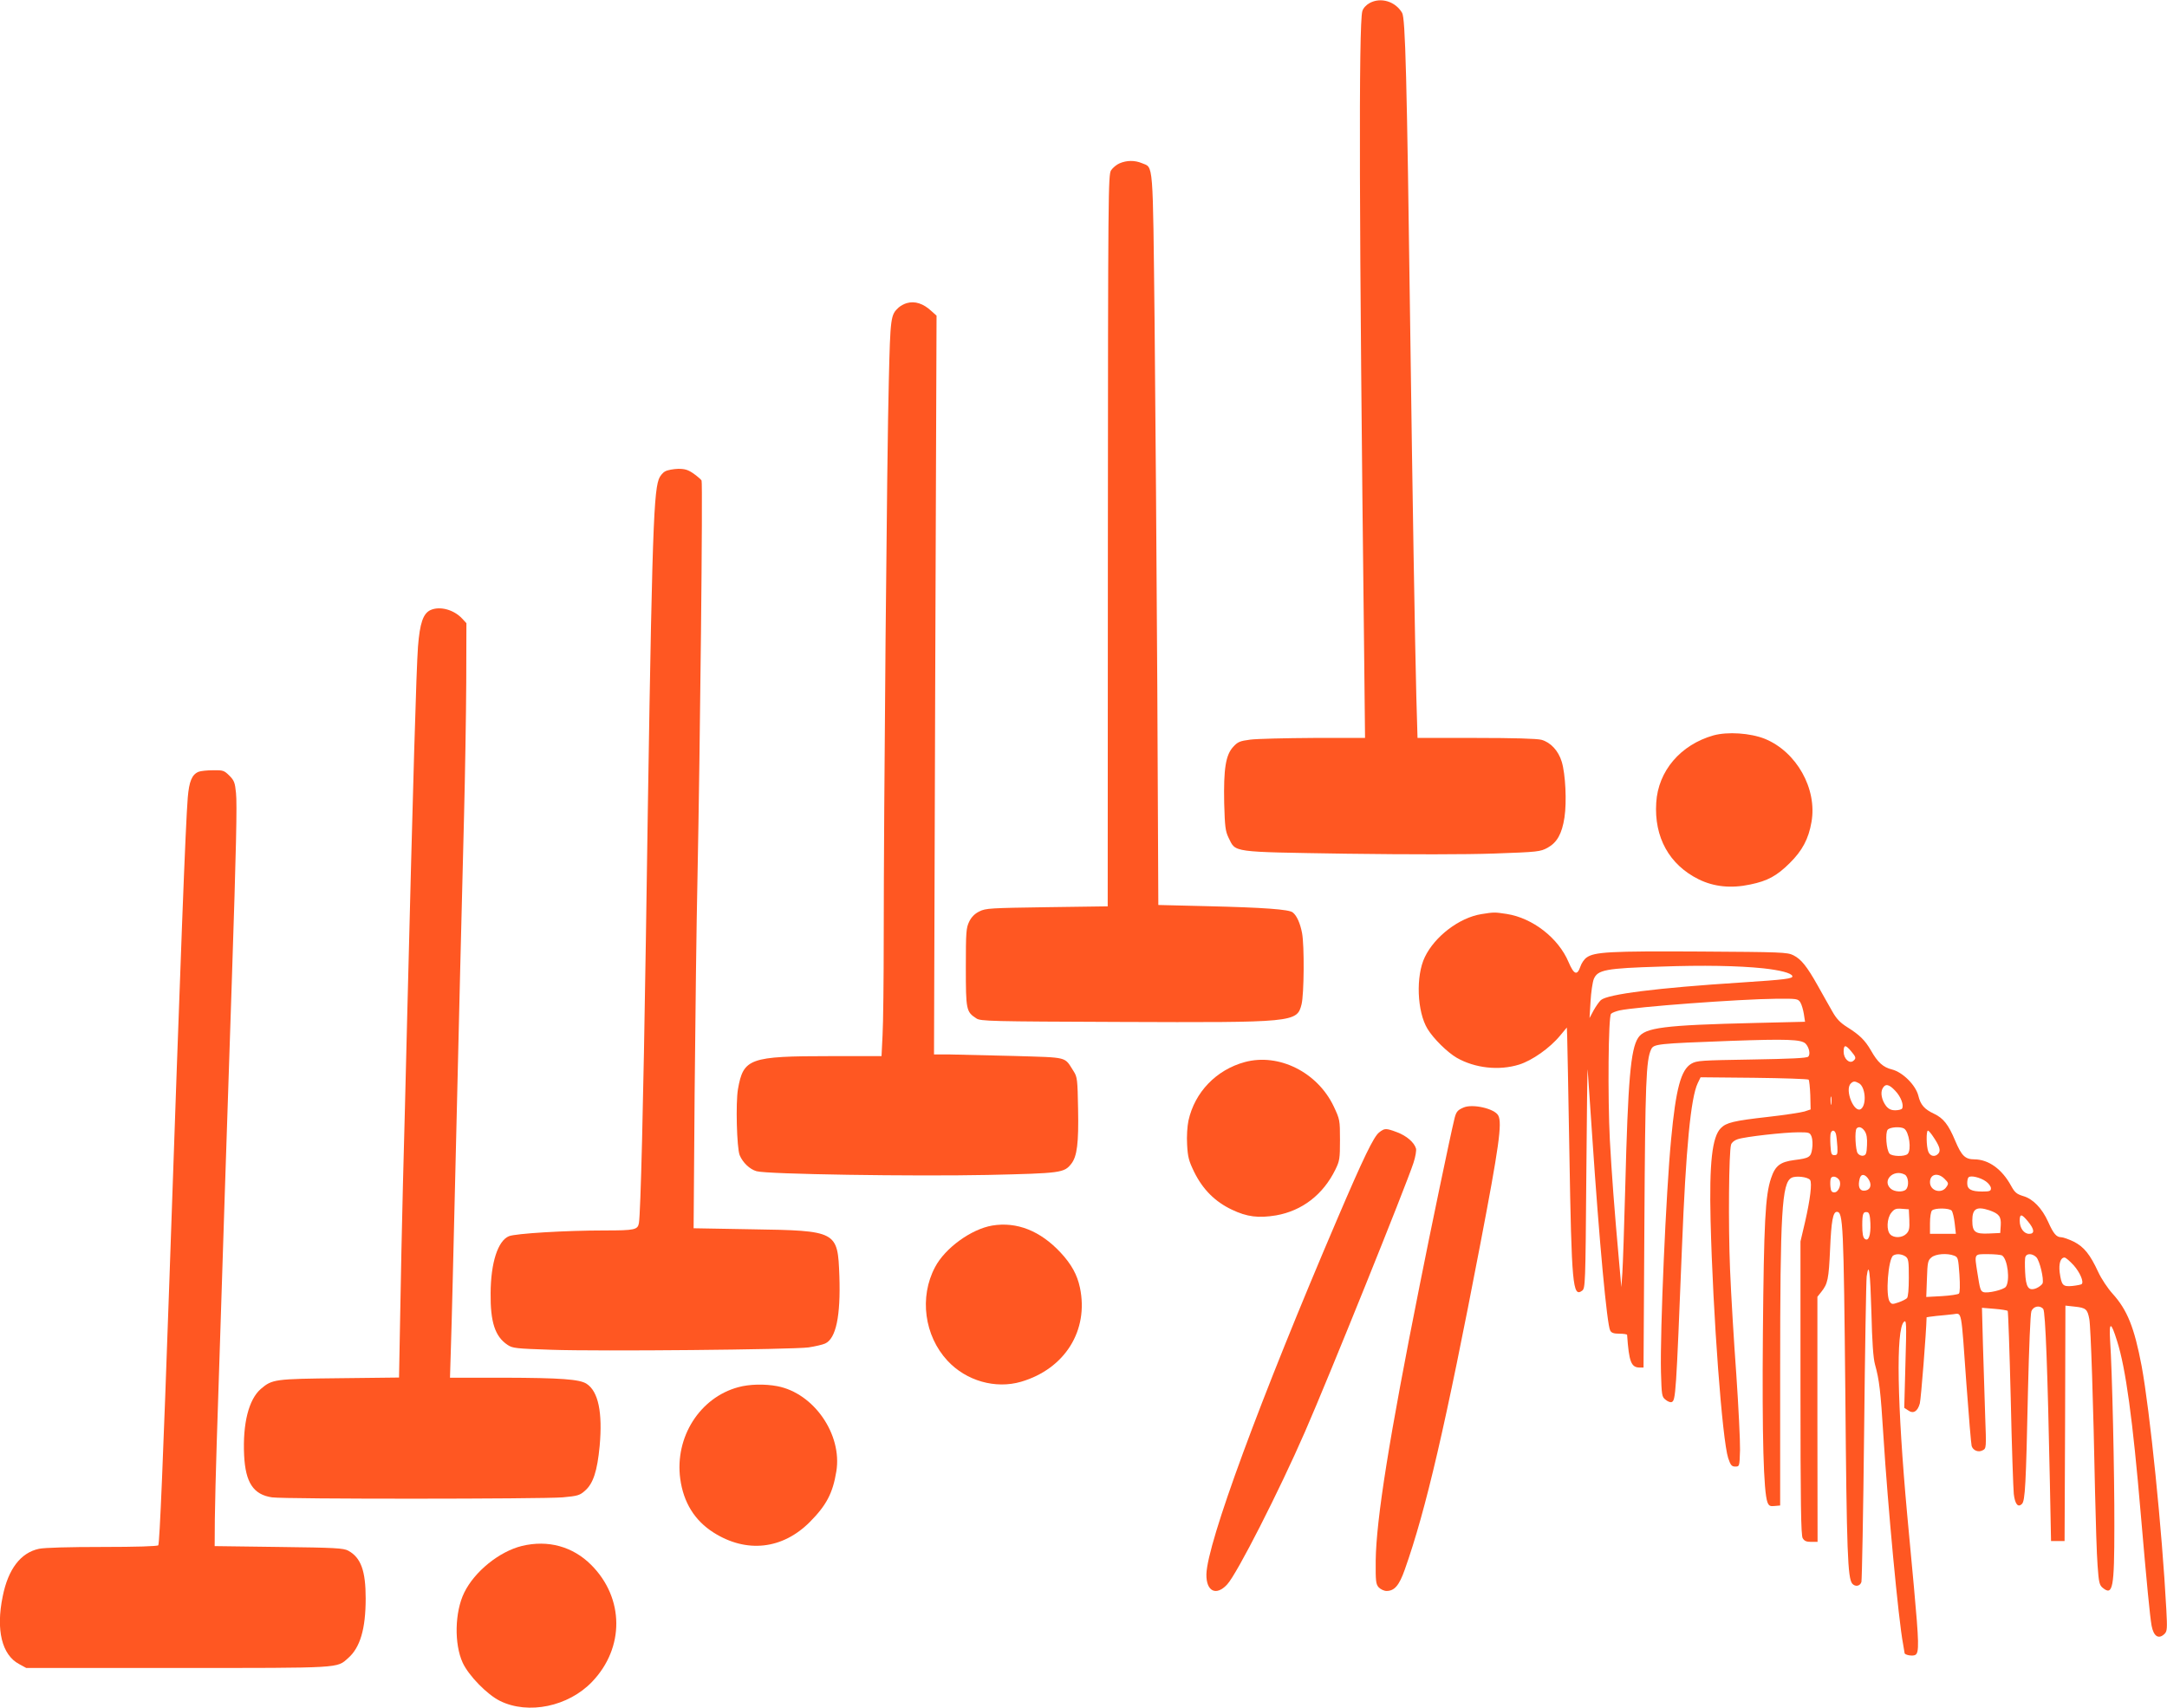
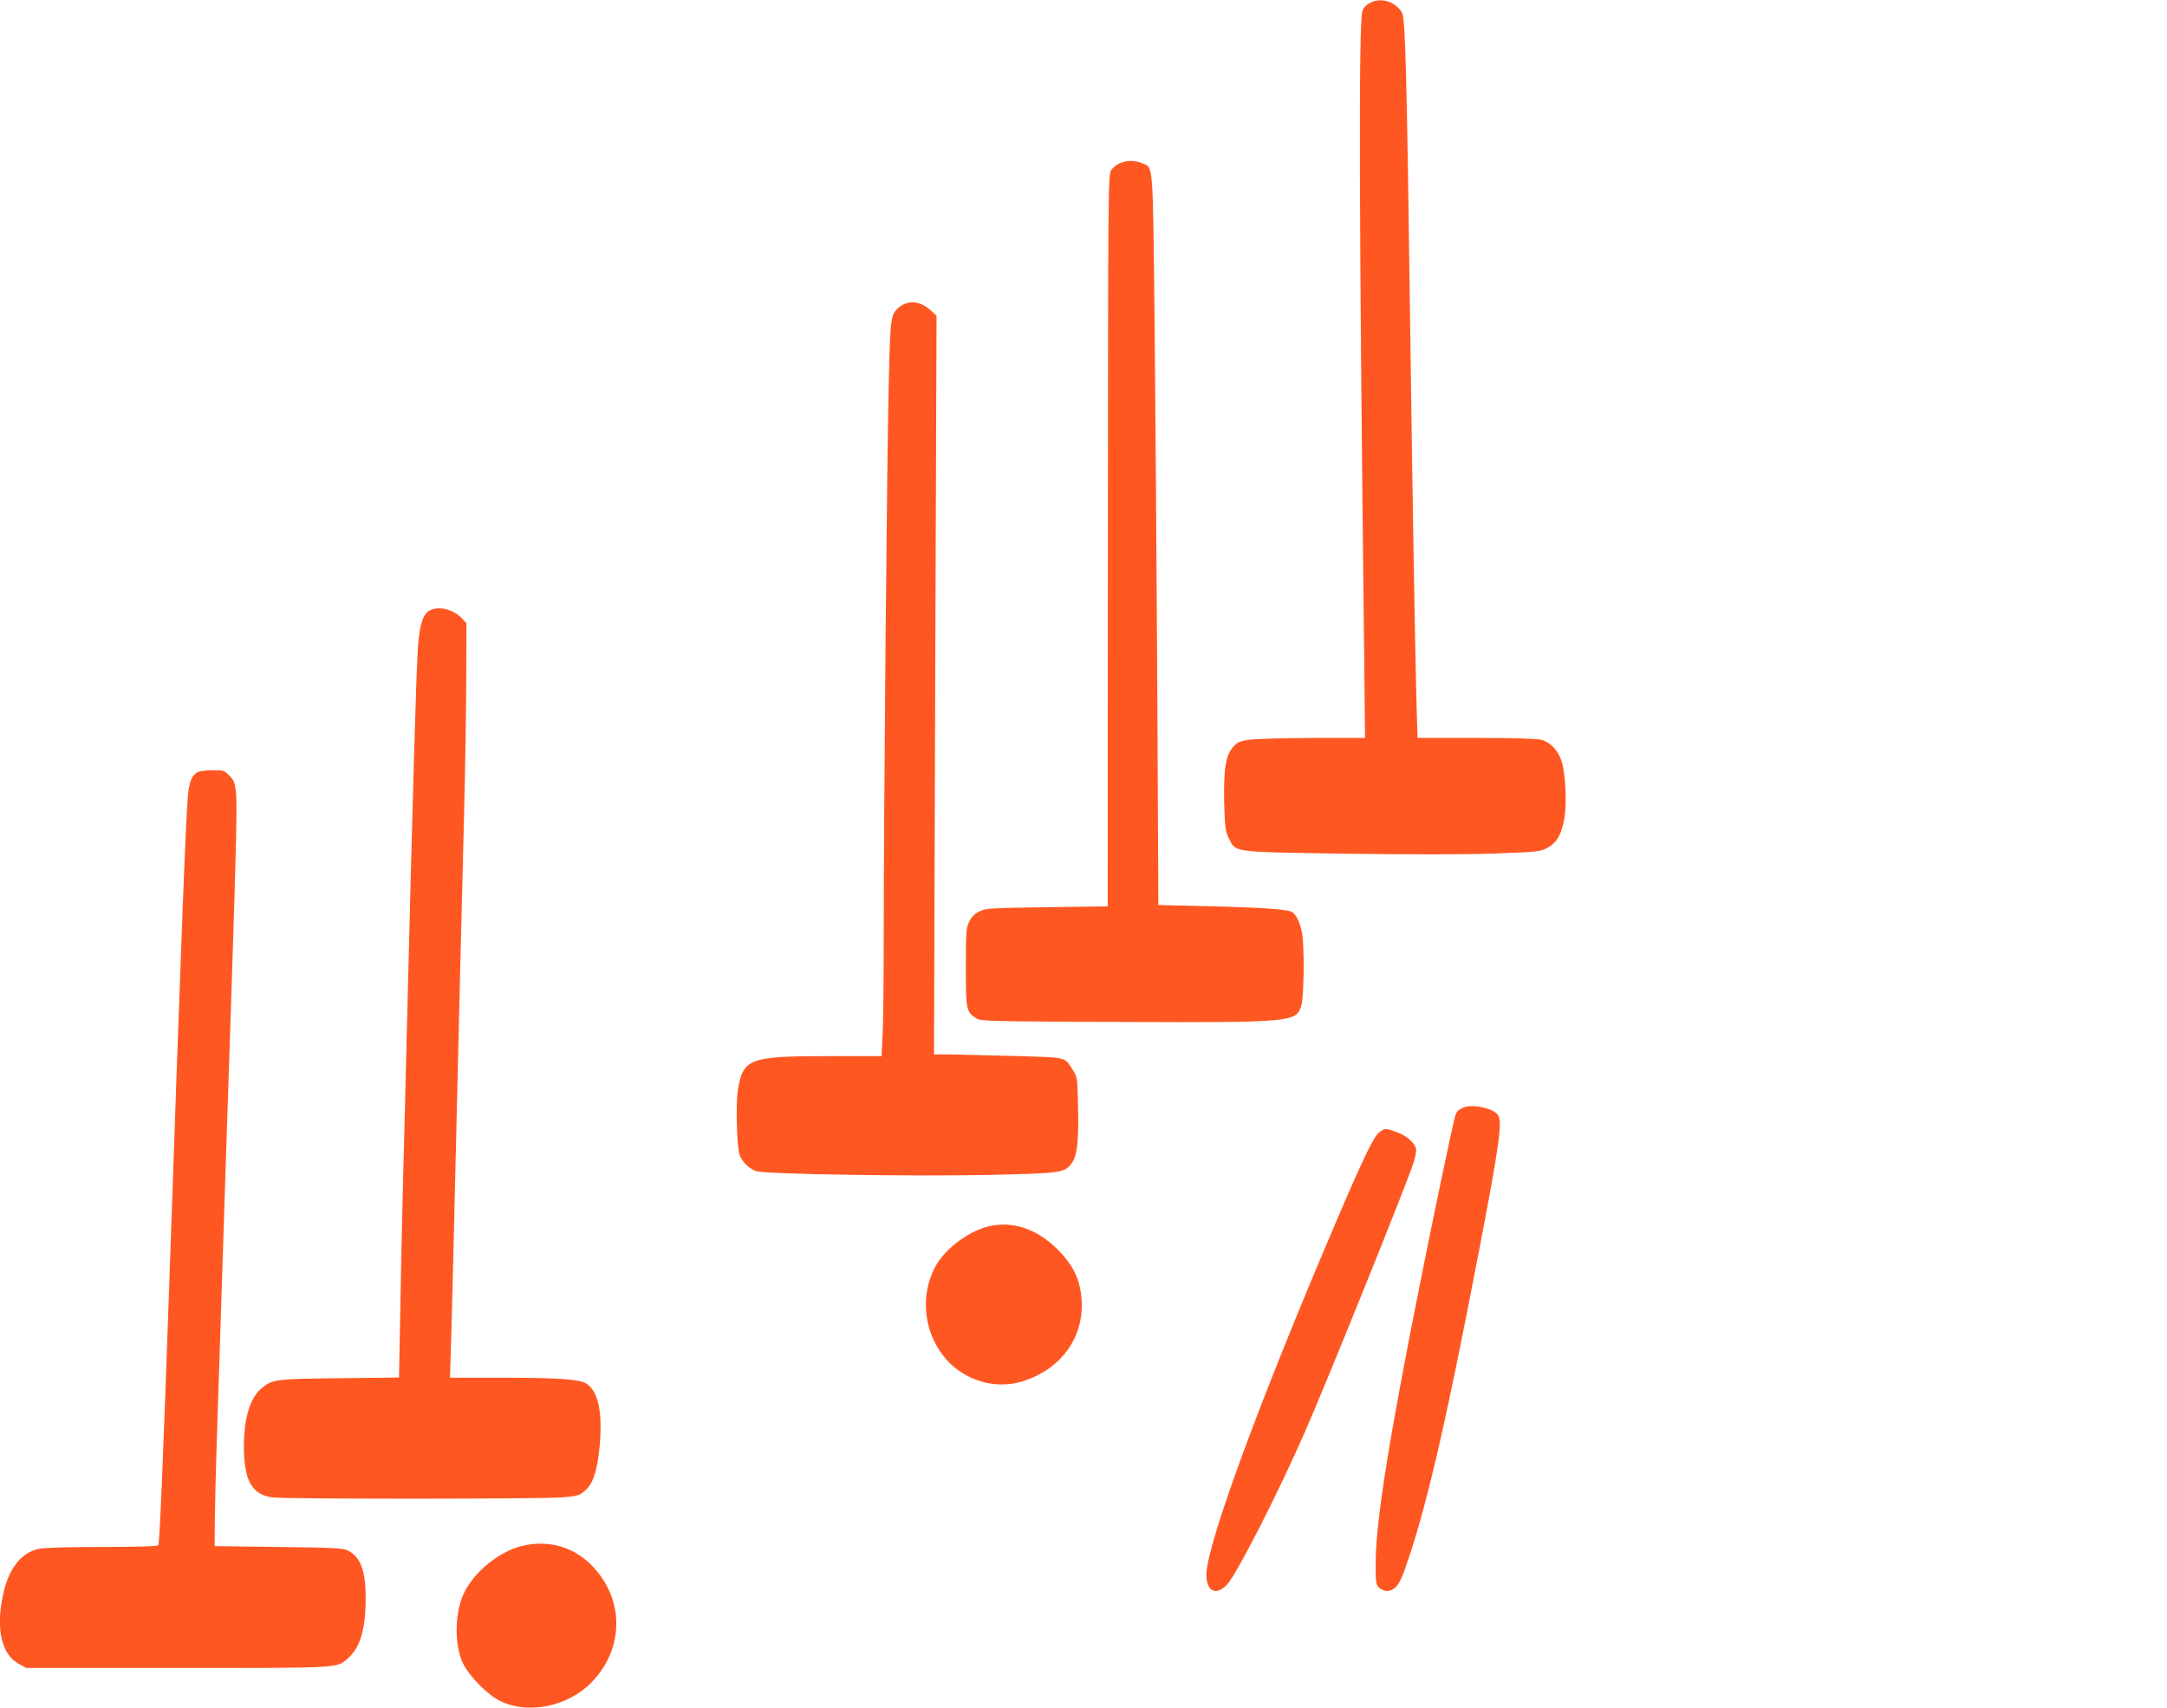
<svg xmlns="http://www.w3.org/2000/svg" version="1.0" width="1280pt" height="1009pt" viewBox="0 0 1280 1009" preserveAspectRatio="xMidYMid meet">
  <g transform="translate(0,1009) scale(0.1,-0.1)" fill="#ff5722" stroke="none">
    <path d="M8090 10072 c-20 -11 -38 -30 -43 -48 -22 -72 -19 -1267 10 -3731 l6 -563 -304 0 c-167 -1 -335 -5 -374 -10 -61 -8 -74 -13 -101 -43 -44 -48 -57 -129 -53 -332 4 -141 7 -165 26 -205 44 -88 7 -83 693 -94 381 -5 705 -5 876 1 259 9 272 11 315 34 56 31 85 82 100 179 14 93 6 256 -16 329 -20 66 -66 115 -120 130 -26 7 -166 11 -386 11 l-346 0 -7 243 c-8 309 -23 1192 -36 2167 -20 1512 -29 1841 -48 1874 -40 68 -126 94 -192 58z" />
    <path d="M6613 9125 c-17 -7 -40 -26 -50 -41 -17 -27 -18 -115 -19 -2189 l-1 -2160 -359 -5 c-333 -5 -362 -6 -399 -25 -27 -13 -47 -33 -60 -60 -18 -37 -20 -60 -20 -270 0 -252 2 -263 62 -302 25 -17 84 -18 843 -21 1035 -4 1051 -3 1078 104 15 60 17 347 3 421 -11 58 -31 103 -55 122 -21 18 -170 29 -507 37 l-287 7 -6 1276 c-4 702 -11 1674 -16 2160 -11 978 -6 918 -75 947 -43 18 -90 17 -132 -1z" />
    <path d="M5356 8299 c-15 -4 -37 -16 -48 -26 -47 -43 -49 -56 -58 -436 -11 -410 -30 -2559 -30 -3273 0 -259 -3 -526 -7 -592 l-6 -122 -301 0 c-479 0 -515 -13 -547 -195 -14 -81 -7 -347 10 -390 18 -44 60 -84 100 -95 60 -18 927 -31 1366 -22 433 10 450 12 493 66 34 44 44 121 40 324 -3 174 -5 189 -26 222 -57 89 -26 81 -354 91 -161 4 -333 8 -382 9 l-89 0 7 2183 8 2182 -29 26 c-49 46 -99 62 -147 48z" />
-     <path d="M3929 7305 c-15 -8 -32 -29 -38 -47 -33 -93 -42 -406 -76 -2723 -15 -976 -31 -1610 -41 -1671 -7 -40 -24 -44 -203 -44 -233 0 -527 -18 -565 -34 -65 -27 -107 -156 -108 -336 -2 -171 26 -257 100 -306 29 -20 49 -22 259 -29 283 -10 1422 1 1519 14 39 6 83 16 98 23 64 29 92 162 84 399 -10 266 -12 268 -522 276 l-339 6 6 796 c4 438 11 1014 17 1281 15 744 32 2329 24 2341 -3 6 -24 24 -46 40 -33 23 -51 29 -92 29 -28 -1 -63 -7 -77 -15z" />
    <path d="M2544 6486 c-45 -20 -64 -78 -75 -216 -10 -137 -29 -788 -64 -2195 -8 -330 -19 -773 -25 -985 -5 -212 -13 -555 -16 -762 l-7 -377 -351 -4 c-384 -4 -398 -6 -465 -63 -72 -62 -108 -205 -99 -393 8 -161 55 -232 165 -248 77 -11 1590 -10 1716 0 89 8 102 12 132 39 49 42 73 117 87 264 18 199 -8 323 -77 368 -41 27 -154 35 -489 36 l-318 0 6 198 c4 108 15 573 26 1032 23 984 36 1496 51 2090 6 239 12 593 13 787 l1 351 -25 27 c-49 53 -131 75 -186 51z" />
-     <path d="M10121 5745 c-194 -55 -327 -210 -338 -398 -13 -204 77 -366 250 -452 91 -45 193 -55 305 -31 103 21 157 51 233 126 75 74 112 144 129 243 35 197 -89 416 -276 492 -86 34 -219 43 -303 20z" />
    <path d="M1173 5530 c-39 -16 -56 -56 -64 -153 -13 -164 -40 -864 -109 -2867 -36 -1033 -57 -1537 -65 -1550 -4 -6 -130 -10 -330 -10 -196 0 -344 -4 -375 -11 -108 -23 -182 -120 -214 -281 -41 -198 -5 -346 97 -400 l42 -23 895 0 c975 0 938 -2 1006 58 71 62 104 172 104 353 0 163 -28 241 -103 282 -28 15 -77 18 -410 22 l-379 5 1 160 c1 88 6 288 11 445 5 157 14 434 20 615 9 296 43 1332 70 2140 25 757 31 1025 24 1090 -6 61 -11 74 -39 102 -31 31 -38 33 -96 32 -35 0 -74 -4 -86 -9z" />
-     <path d="M8750 4689 c-130 -21 -275 -131 -334 -254 -54 -112 -46 -322 16 -424 36 -59 118 -139 173 -171 107 -61 249 -77 368 -40 77 24 182 98 242 171 l40 48 2 -52 c1 -29 7 -338 13 -687 13 -782 20 -857 75 -816 19 14 20 34 25 673 3 362 6 647 8 633 1 -14 13 -191 27 -395 42 -626 87 -1111 106 -1146 7 -14 21 -19 54 -19 25 0 45 -3 46 -7 11 -160 24 -193 75 -193 l22 0 5 848 c5 839 10 968 40 1032 15 32 35 34 466 50 336 12 420 9 446 -16 21 -22 30 -63 16 -77 -9 -9 -106 -13 -334 -17 -302 -5 -324 -6 -357 -25 -61 -36 -91 -147 -119 -445 -30 -311 -66 -1134 -60 -1378 4 -136 5 -145 27 -162 13 -11 29 -17 36 -14 24 9 26 41 61 914 23 584 52 884 93 970 l17 35 315 -3 c173 -2 318 -7 323 -11 4 -4 8 -45 10 -91 l2 -85 -36 -12 c-20 -6 -117 -21 -215 -32 -205 -23 -247 -34 -279 -66 -52 -51 -69 -207 -61 -545 14 -563 69 -1297 104 -1405 14 -42 21 -50 42 -50 25 0 25 1 28 98 1 54 -9 255 -22 446 -14 191 -31 471 -37 622 -11 266 -7 691 6 736 4 13 20 26 39 32 43 15 276 41 359 41 64 0 68 -1 78 -27 5 -14 7 -46 3 -70 -7 -50 -17 -56 -105 -67 -84 -11 -113 -33 -138 -108 -34 -102 -42 -258 -48 -916 -5 -611 4 -936 27 -998 8 -21 16 -25 42 -22 l33 3 0 795 c0 939 10 1111 67 1141 26 14 98 5 110 -13 12 -18 1 -113 -30 -248 l-27 -115 0 -865 c0 -686 3 -870 13 -888 10 -17 22 -22 50 -22 l38 0 -1 724 0 724 23 29 c38 48 44 73 52 254 7 164 17 219 40 219 37 0 40 -72 50 -1075 8 -941 14 -1089 41 -1122 18 -20 46 -15 54 10 3 12 11 414 16 892 5 479 12 889 15 913 13 92 21 31 28 -212 4 -174 11 -271 21 -307 26 -93 33 -156 50 -424 25 -403 89 -1090 116 -1228 5 -27 9 -52 9 -54 0 -11 47 -20 63 -11 24 12 22 73 -8 403 -14 149 -32 342 -40 430 -59 647 -67 1089 -19 1135 15 14 16 -6 9 -246 l-7 -262 23 -15 c30 -22 56 -7 69 41 7 27 38 420 40 509 0 1 26 4 58 8 31 3 76 7 99 10 53 6 46 39 78 -410 14 -192 28 -358 31 -368 8 -27 40 -40 65 -26 22 11 22 14 15 203 -3 105 -9 292 -13 415 l-6 224 73 -6 c40 -3 75 -9 79 -12 3 -4 11 -237 18 -518 6 -282 15 -535 18 -564 7 -60 25 -82 48 -59 19 19 24 109 36 676 6 250 14 447 20 463 12 30 50 37 70 13 13 -15 26 -375 39 -1016 l7 -355 40 0 40 0 3 696 2 695 55 -6 c66 -7 75 -15 86 -73 9 -48 24 -510 34 -1022 4 -176 10 -372 15 -435 7 -101 11 -116 31 -132 59 -48 68 -1 68 362 1 310 -13 929 -25 1099 -7 115 5 114 41 -2 51 -159 93 -467 140 -1022 36 -418 54 -604 64 -660 12 -64 42 -83 77 -48 15 15 16 32 10 143 -25 470 -97 1175 -146 1440 -43 226 -84 330 -172 427 -28 31 -66 88 -84 127 -48 104 -84 149 -145 180 -29 14 -63 26 -74 26 -28 0 -46 21 -77 91 -36 80 -90 136 -147 152 -39 12 -50 21 -72 61 -54 99 -133 155 -215 156 -56 0 -77 20 -115 110 -40 96 -70 133 -124 159 -58 27 -81 53 -94 108 -16 62 -92 138 -155 154 -53 13 -85 42 -125 113 -35 60 -66 91 -141 138 -41 26 -63 49 -88 94 -19 32 -56 100 -84 149 -65 116 -99 158 -145 181 -35 18 -74 19 -552 22 -531 3 -624 -2 -670 -36 -14 -10 -30 -34 -36 -53 -19 -55 -38 -48 -70 27 -60 142 -212 260 -365 284 -73 11 -74 11 -150 -1z m1663 -320 c102 -11 168 -28 174 -46 5 -15 -40 -21 -302 -38 -500 -32 -789 -69 -829 -104 -10 -9 -29 -36 -43 -61 l-24 -45 6 98 c3 55 12 114 19 132 23 55 68 64 397 74 250 9 456 5 602 -10z m221 -201 c8 -13 17 -44 21 -69 l7 -46 -294 -7 c-542 -13 -652 -27 -692 -88 -44 -67 -60 -250 -76 -883 -6 -231 -14 -458 -17 -505 l-6 -85 -13 145 c-29 321 -44 525 -55 725 -13 258 -9 729 7 745 7 7 29 15 50 20 94 21 707 67 926 69 122 1 128 0 142 -21z m300 -289 c30 -35 31 -42 13 -57 -23 -19 -57 13 -57 54 0 42 11 43 44 3z m46 -189 c38 -20 47 -123 14 -151 -40 -33 -100 111 -62 149 15 15 24 15 48 2z m215 -45 c33 -34 52 -85 40 -105 -3 -5 -21 -10 -40 -10 -24 0 -39 7 -54 25 -26 34 -35 79 -21 104 16 30 38 26 75 -14z m-378 -77 c-2 -13 -4 -5 -4 17 -1 22 1 32 4 23 2 -10 2 -28 0 -40z m198 -162 c11 -17 15 -42 13 -82 -2 -49 -6 -59 -22 -62 -11 -3 -26 4 -33 14 -13 18 -19 135 -6 147 13 14 33 6 48 -17z m232 16 c30 -19 45 -126 21 -150 -17 -17 -93 -15 -107 2 -19 22 -26 123 -11 141 13 16 76 20 97 7z m-402 -34 c3 -13 6 -45 8 -73 2 -44 0 -50 -18 -50 -17 0 -20 8 -23 59 -2 32 -1 65 2 72 8 21 25 17 31 -8z m572 -11 c39 -57 48 -84 33 -102 -19 -23 -49 -18 -60 11 -12 30 -13 124 -2 124 4 0 17 -15 29 -33z m-166 -227 c22 -12 27 -68 7 -88 -17 -17 -68 -15 -90 5 -53 48 17 118 83 83z m-211 -32 c19 -34 5 -63 -31 -63 -26 0 -36 27 -24 72 8 31 34 27 55 -9z m446 7 c24 -24 25 -28 11 -48 -28 -43 -97 -24 -97 28 0 49 47 59 86 20z m-622 -7 c15 -25 -4 -73 -29 -73 -15 0 -21 8 -23 33 -2 19 -1 41 2 49 7 18 35 13 50 -9z m866 -8 c17 -12 30 -30 30 -41 0 -16 -7 -19 -51 -19 -65 0 -89 13 -89 49 0 15 3 31 8 35 12 13 70 -1 102 -24z m-452 -227 c2 -52 -1 -66 -18 -83 -24 -24 -72 -26 -94 -4 -24 23 -21 95 5 128 18 23 28 27 63 24 l41 -3 3 -62z m250 54 c6 -7 14 -40 18 -75 l7 -62 -77 0 -76 0 0 63 c0 36 5 68 12 75 16 16 103 15 116 -1z m223 2 c57 -20 70 -37 67 -88 l-3 -46 -66 -3 c-83 -4 -99 9 -99 77 0 70 25 85 101 60z m-703 -76 c3 -72 -11 -111 -34 -92 -10 8 -14 33 -14 79 0 70 5 82 30 78 11 -2 16 -19 18 -65z m931 10 c38 -46 41 -73 7 -73 -31 0 -56 34 -56 77 0 43 11 42 49 -4z m-723 -207 c17 -13 19 -27 19 -125 0 -68 -4 -114 -11 -121 -6 -6 -29 -18 -50 -25 -35 -12 -40 -12 -51 3 -27 33 -10 255 20 274 19 12 51 9 73 -6z m287 5 c23 -9 24 -16 31 -112 4 -63 3 -106 -3 -112 -5 -5 -51 -12 -101 -15 l-92 -5 4 108 c3 98 6 109 27 126 25 21 93 26 134 10z m283 1 c33 -22 48 -149 22 -185 -14 -18 -108 -40 -133 -31 -17 7 -20 18 -35 114 -18 115 -21 110 63 110 39 0 77 -4 83 -8z m202 -10 c20 -20 46 -130 37 -155 -4 -8 -20 -21 -36 -28 -47 -19 -63 4 -67 96 -2 41 -2 82 2 90 8 21 42 19 64 -3z m221 -48 c37 -42 61 -98 47 -111 -3 -3 -28 -8 -55 -11 -57 -5 -64 3 -75 81 -6 51 5 87 29 87 7 0 31 -21 54 -46z" />
-     <path d="M7353 3815 c-169 -46 -296 -178 -333 -346 -7 -33 -11 -93 -8 -142 4 -74 10 -96 42 -162 51 -103 123 -175 222 -222 90 -43 157 -51 261 -34 154 27 278 122 351 271 25 51 27 65 27 175 0 118 -1 121 -37 198 -96 202 -324 316 -525 262z" />
    <path d="M8644 3546 c-37 -16 -44 -26 -55 -75 -20 -80 -142 -665 -203 -974 -180 -901 -257 -1383 -260 -1628 -1 -122 1 -139 18 -158 11 -11 31 -21 46 -21 47 0 75 33 108 127 125 353 240 848 446 1923 109 569 130 715 106 759 -21 41 -153 71 -206 47z" />
    <path d="M8146 3399 c-32 -25 -93 -151 -246 -509 -459 -1073 -769 -1916 -774 -2101 -2 -102 58 -131 123 -60 58 63 305 548 459 901 140 320 597 1454 641 1589 12 36 18 74 15 85 -11 37 -56 75 -111 96 -67 25 -74 25 -107 -1z" />
    <path d="M5861 2849 c-124 -21 -279 -133 -338 -246 -94 -177 -63 -405 73 -552 111 -120 284 -169 435 -125 259 76 401 303 348 556 -16 76 -50 138 -114 207 -120 129 -259 184 -404 160z" />
-     <path d="M4361 1894 c-227 -61 -376 -295 -343 -541 19 -140 85 -247 197 -318 194 -123 407 -100 569 63 98 99 135 170 156 298 36 219 -133 463 -349 504 -74 14 -165 12 -230 -6z" />
    <path d="M3083 956 c-134 -33 -280 -151 -341 -276 -56 -114 -60 -303 -9 -414 35 -76 145 -189 221 -226 167 -82 403 -33 543 113 193 201 191 495 -5 691 -109 109 -255 149 -409 112z" />
  </g>
</svg>